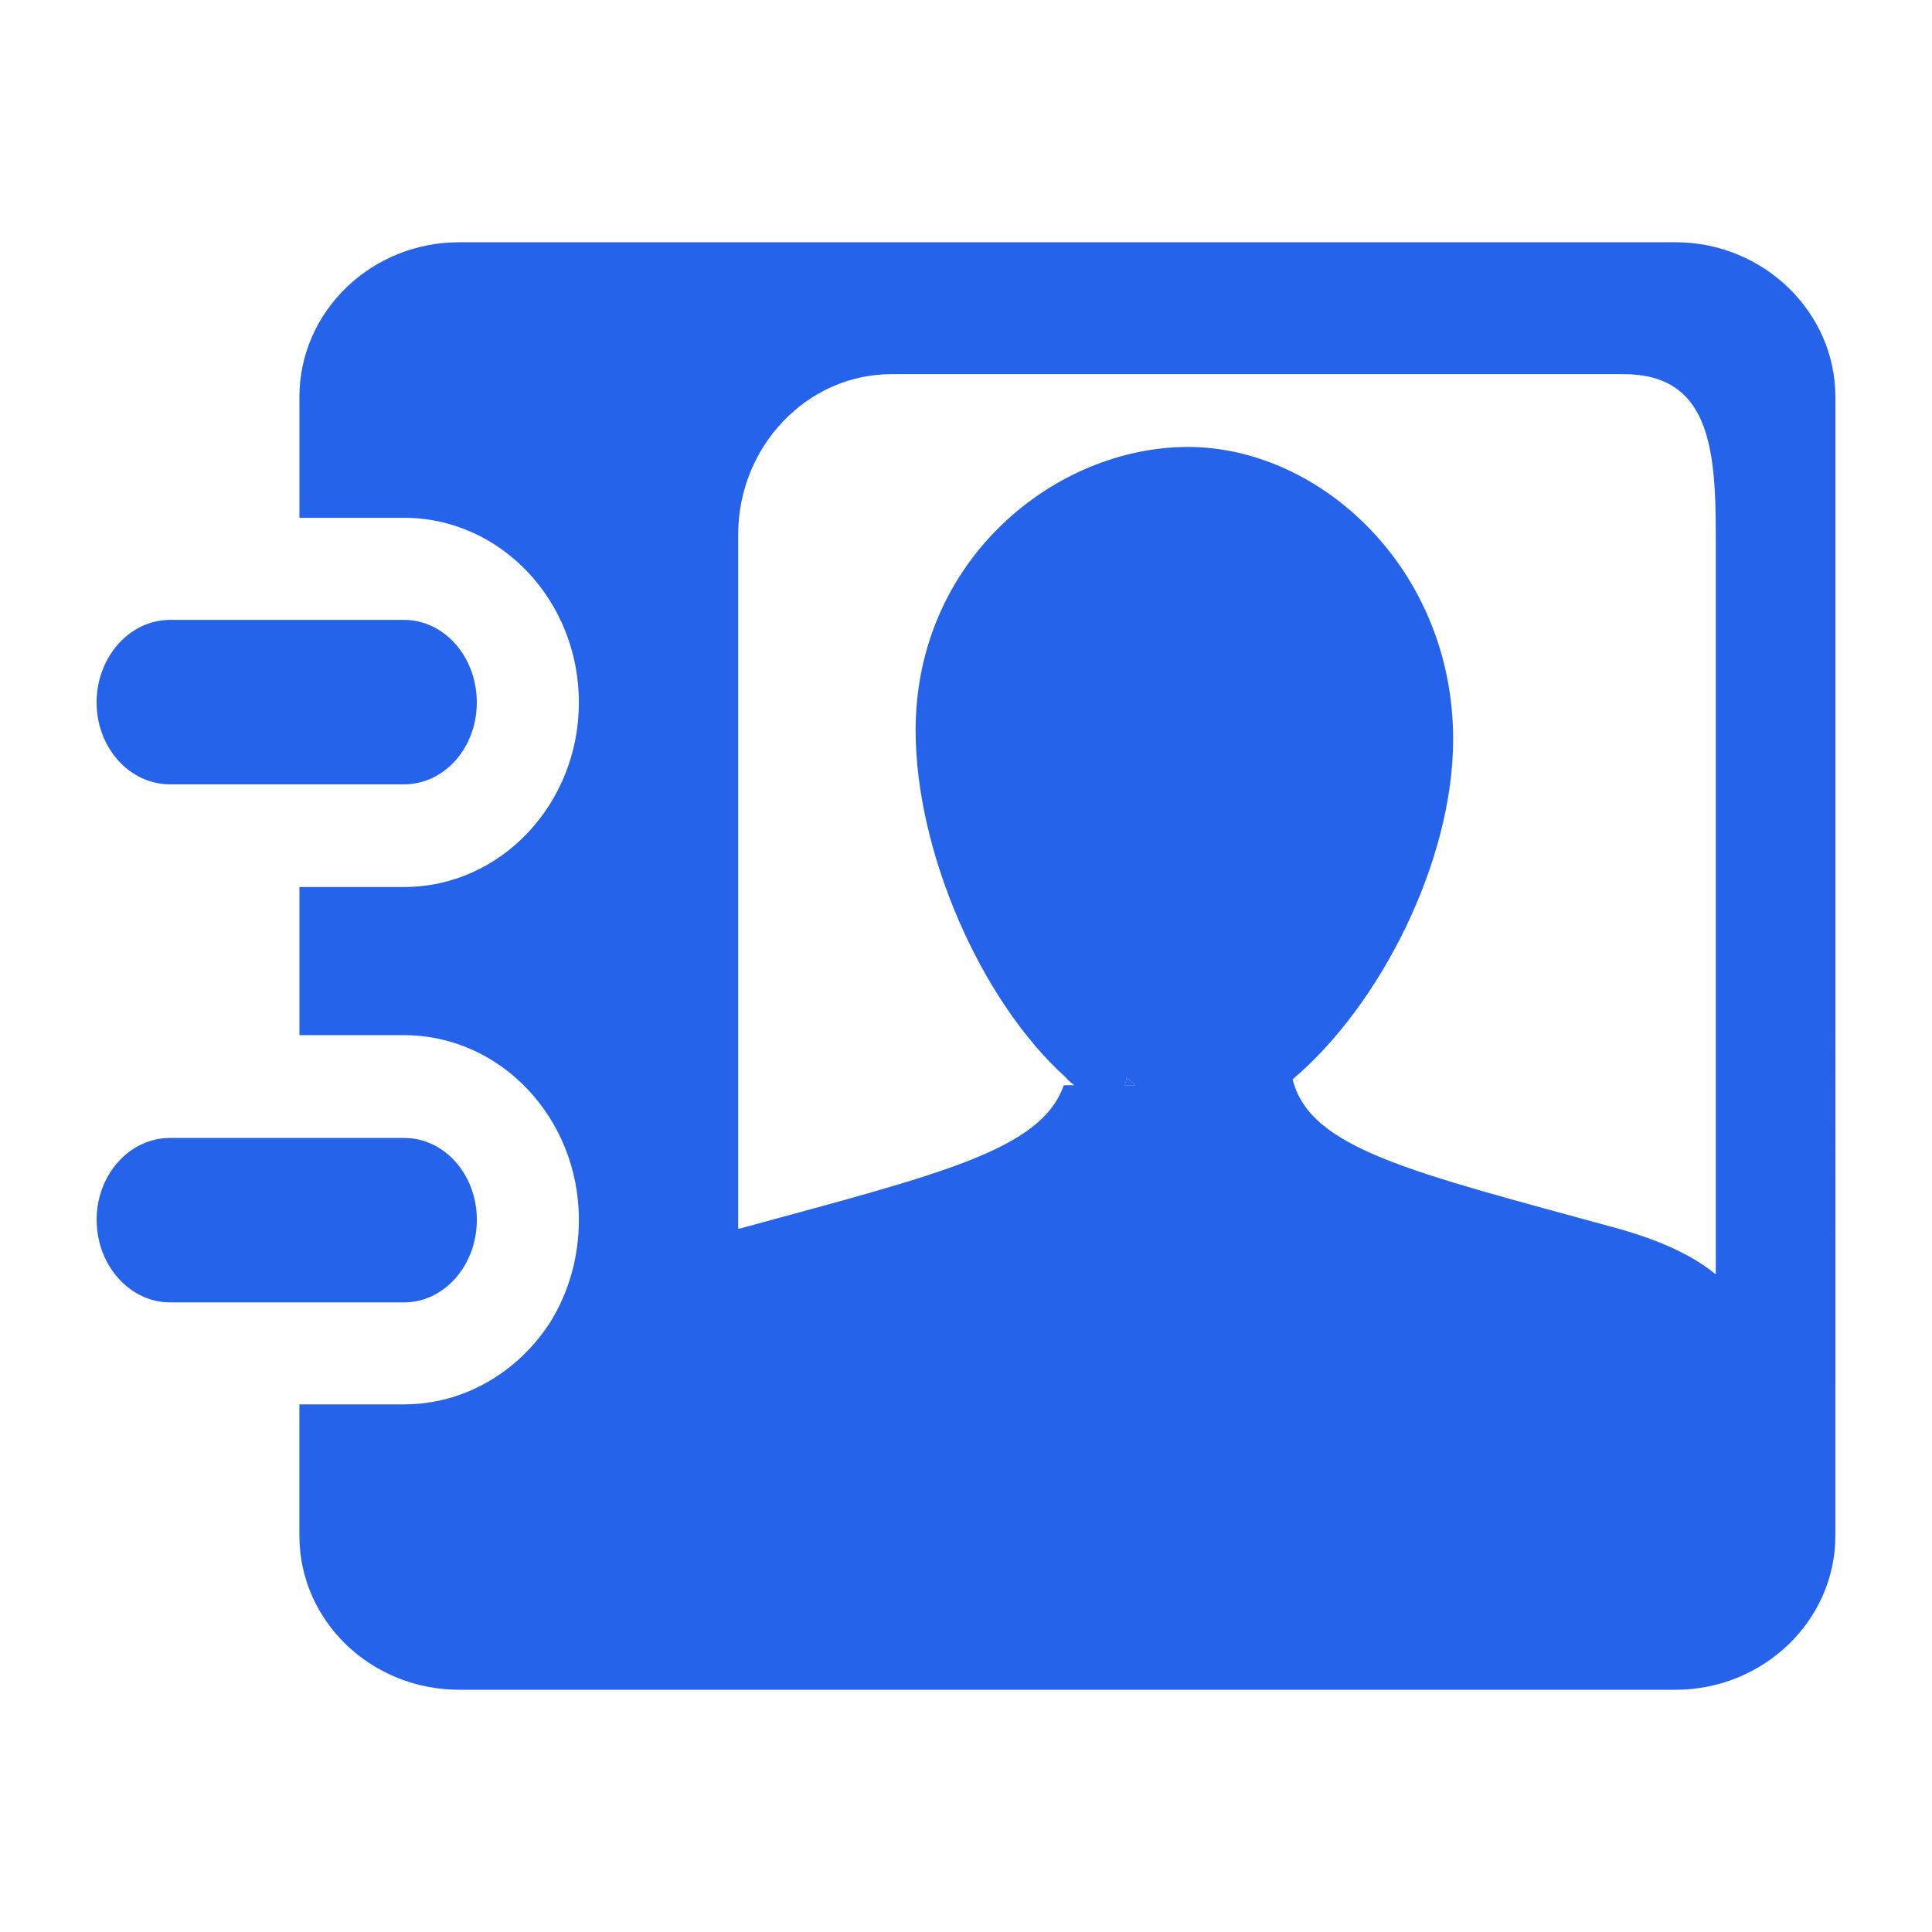
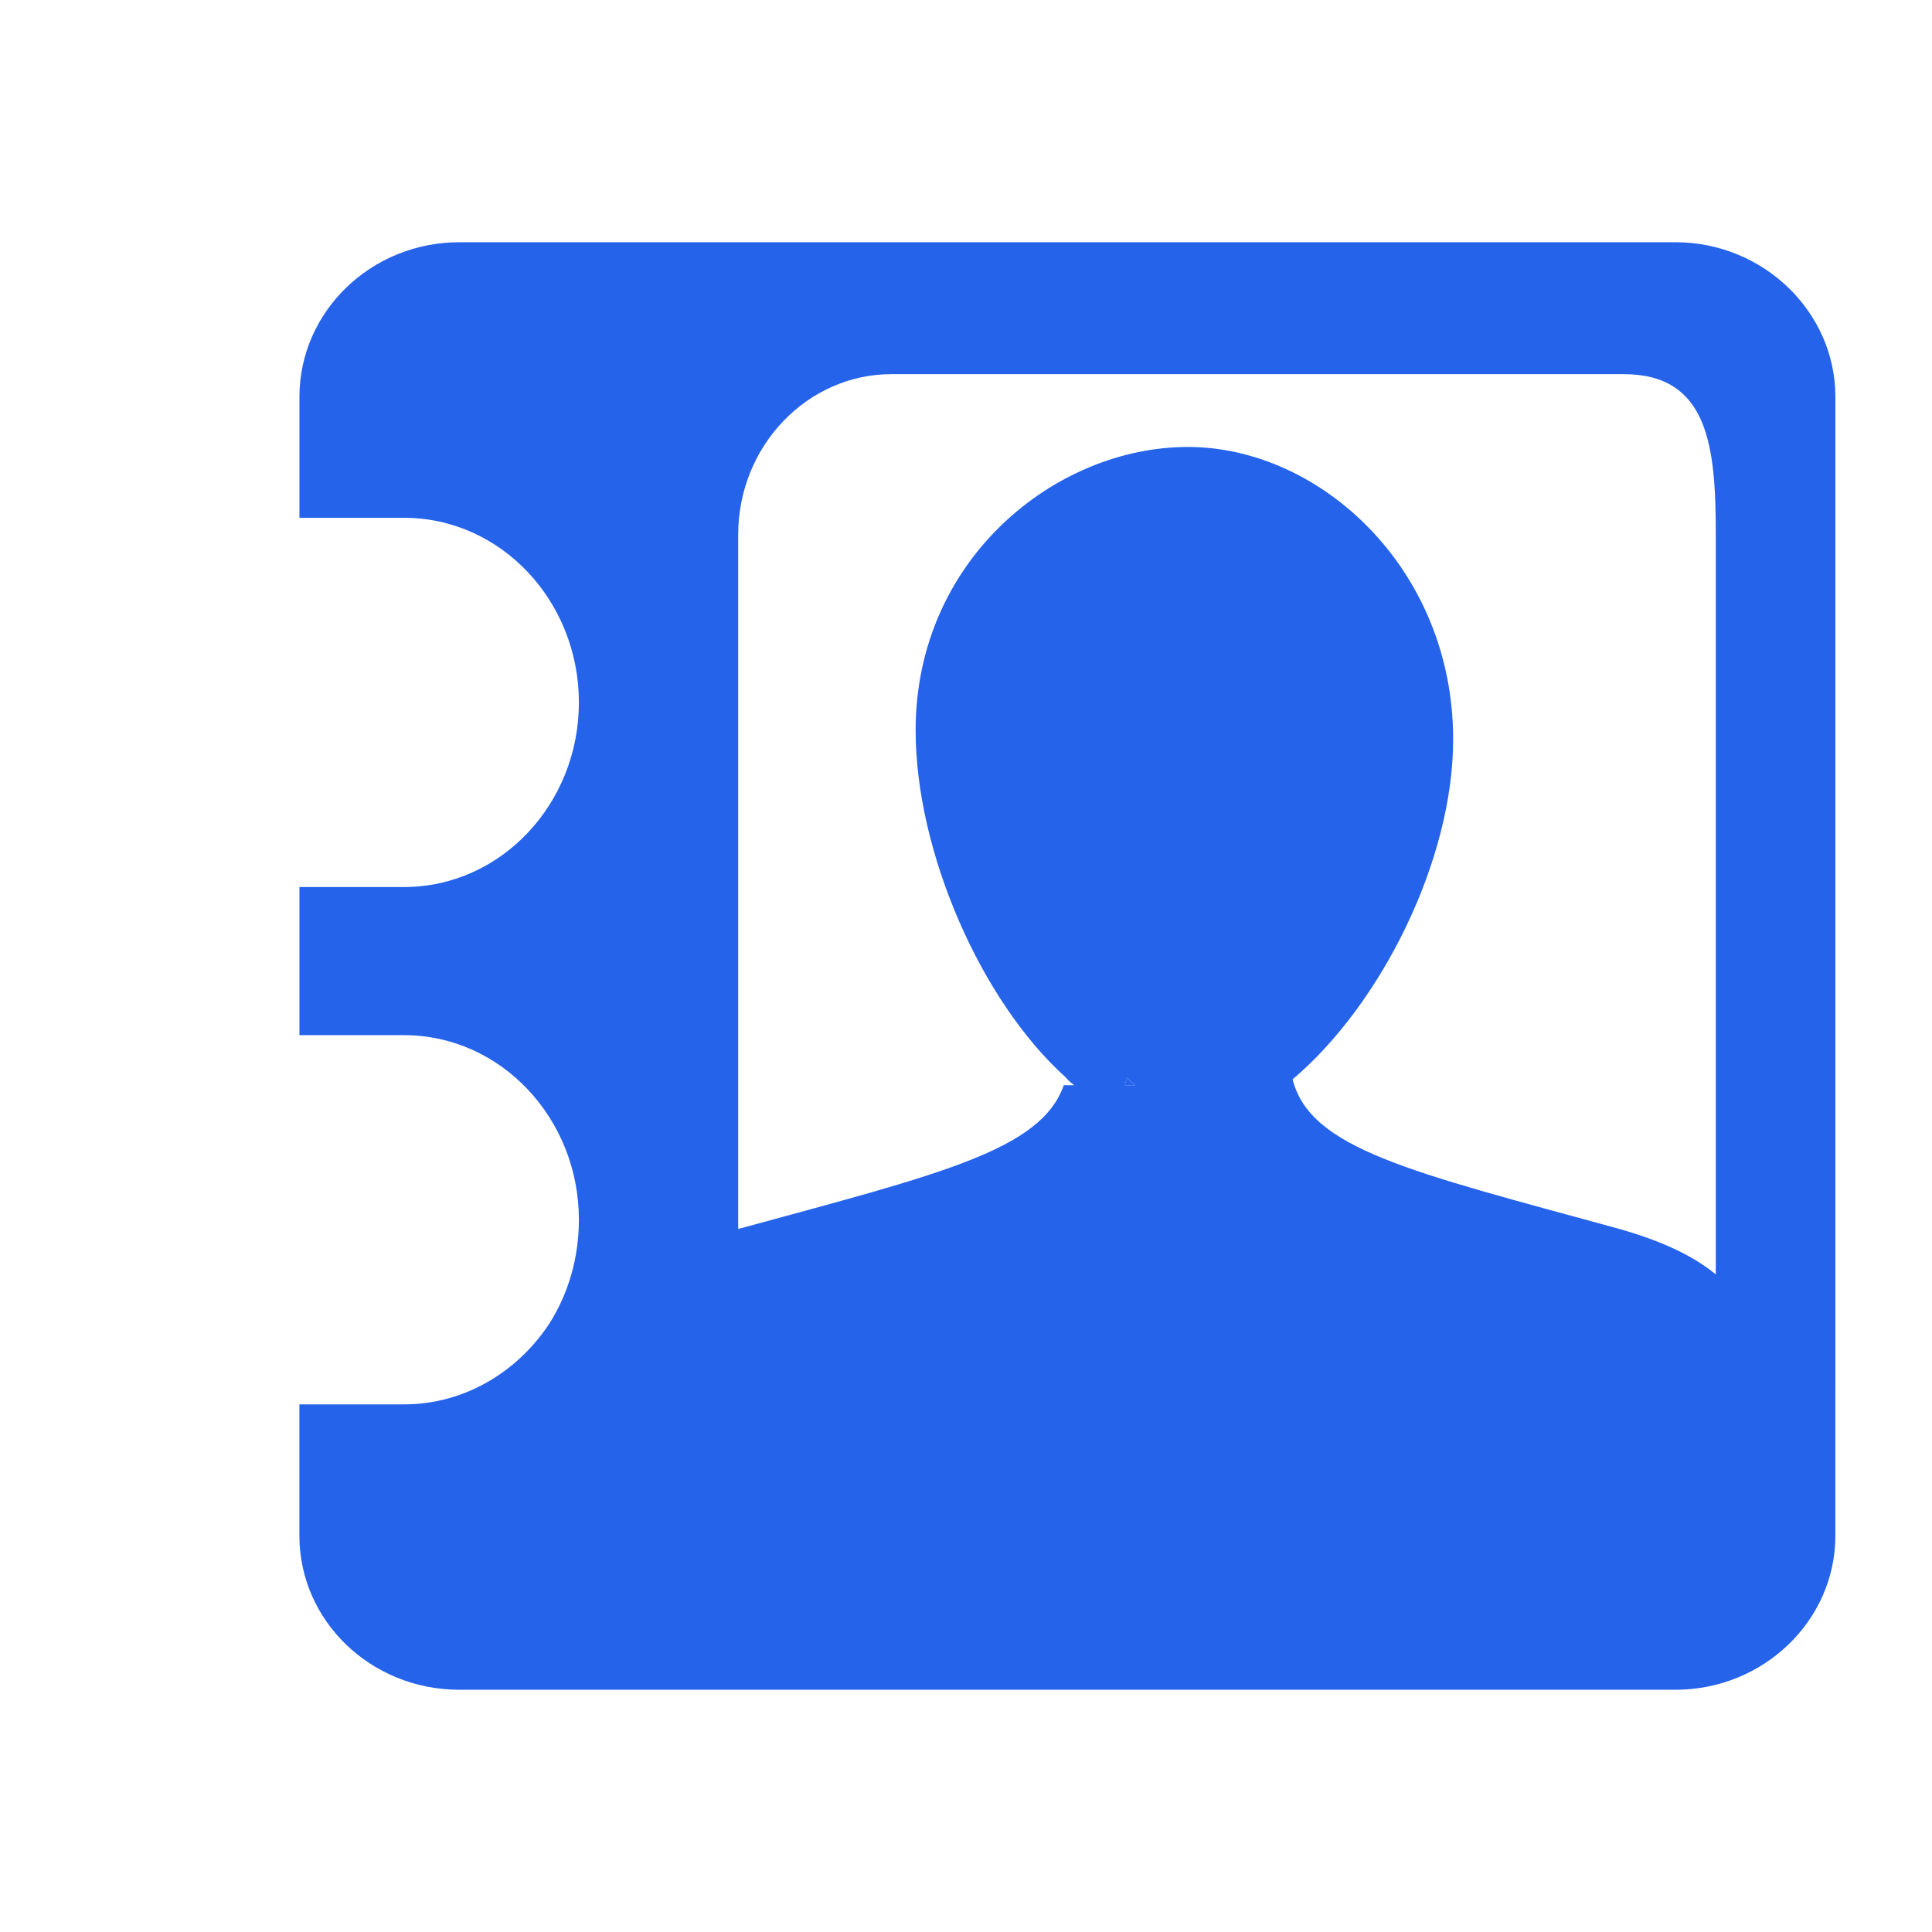
<svg xmlns="http://www.w3.org/2000/svg" width="1200" height="1200" version="1.1">
  <g transform="scale(21.414) translate(-20.848, -24.18)">
    <g fill="#2563eb">
      <g>
        <g>
          <g>
            <g>
              <g>
-                 <path d="M34.679,59.56c0,1.321-0.943,2.396-2.111,2.396h-3.035h-3.753c-1.169,0-2.129-1.075-2.129-2.396       c0-1.317,0.96-2.374,2.129-2.374h3.753h3.035C33.735,57.186,34.679,58.242,34.679,59.56z" />
                <path d="M74.083,64.369v4.355c0,2.469-2.094,4.468-4.638,4.468H34.171c-2.565,0-4.639-1.999-4.639-4.468v-3.81h3.035       c1.754,0,3.299-0.943,4.223-2.356c0.547-0.866,0.849-1.904,0.849-2.999c0-2.939-2.263-5.354-5.071-5.354h-3.035v-4.297h3.035       c2.809,0,5.071-2.413,5.071-5.354c0-2.942-2.263-5.355-5.071-5.355h-3.035v-3.508c0-2.469,2.073-4.485,4.639-4.485h35.274       c2.544,0,4.638,2.017,4.638,4.485V64.369z M70.615,61.145V39.69c0-2.564-0.209-4.658-2.678-4.658H55.305h-8.598       c-2.451,0-4.448,2.094-4.448,4.658v20.135c0.019,0,0.036-0.018,0.075-0.018c5.807-1.584,8.709-2.266,9.369-4.15h0.303       c-0.094-0.073-0.17-0.131-0.245-0.226c-2.471-2.224-4.355-6.562-4.355-10.066c0-4.961,4.053-8.221,7.899-8.221       c3.826,0,7.692,3.525,7.692,8.483c0,3.508-2.093,7.692-4.657,9.859c0.509,2.019,3.413,2.678,9.408,4.32       C69.029,60.164,69.953,60.599,70.615,61.145z M53.475,55.657h0.302c-0.075-0.073-0.169-0.131-0.244-0.226       C53.513,55.508,53.495,55.584,53.475,55.657z" />
-                 <path d="M53.776,55.657h-0.302c0.021-0.073,0.038-0.149,0.058-0.226C53.607,55.526,53.701,55.584,53.776,55.657z" />
-                 <path d="M32.567,42.16c1.168,0,2.111,1.072,2.111,2.395c0,1.318-0.943,2.375-2.111,2.375h-3.035h-3.753       c-1.169,0-2.129-1.057-2.129-2.375c0-1.322,0.96-2.395,2.129-2.395h3.753H32.567z" />
+                 <path d="M53.776,55.657h-0.302c0.021-0.073,0.038-0.149,0.058-0.226C53.607,55.526,53.701,55.584,53.776,55.657" />
              </g>
            </g>
          </g>
        </g>
      </g>
    </g>
  </g>
</svg>